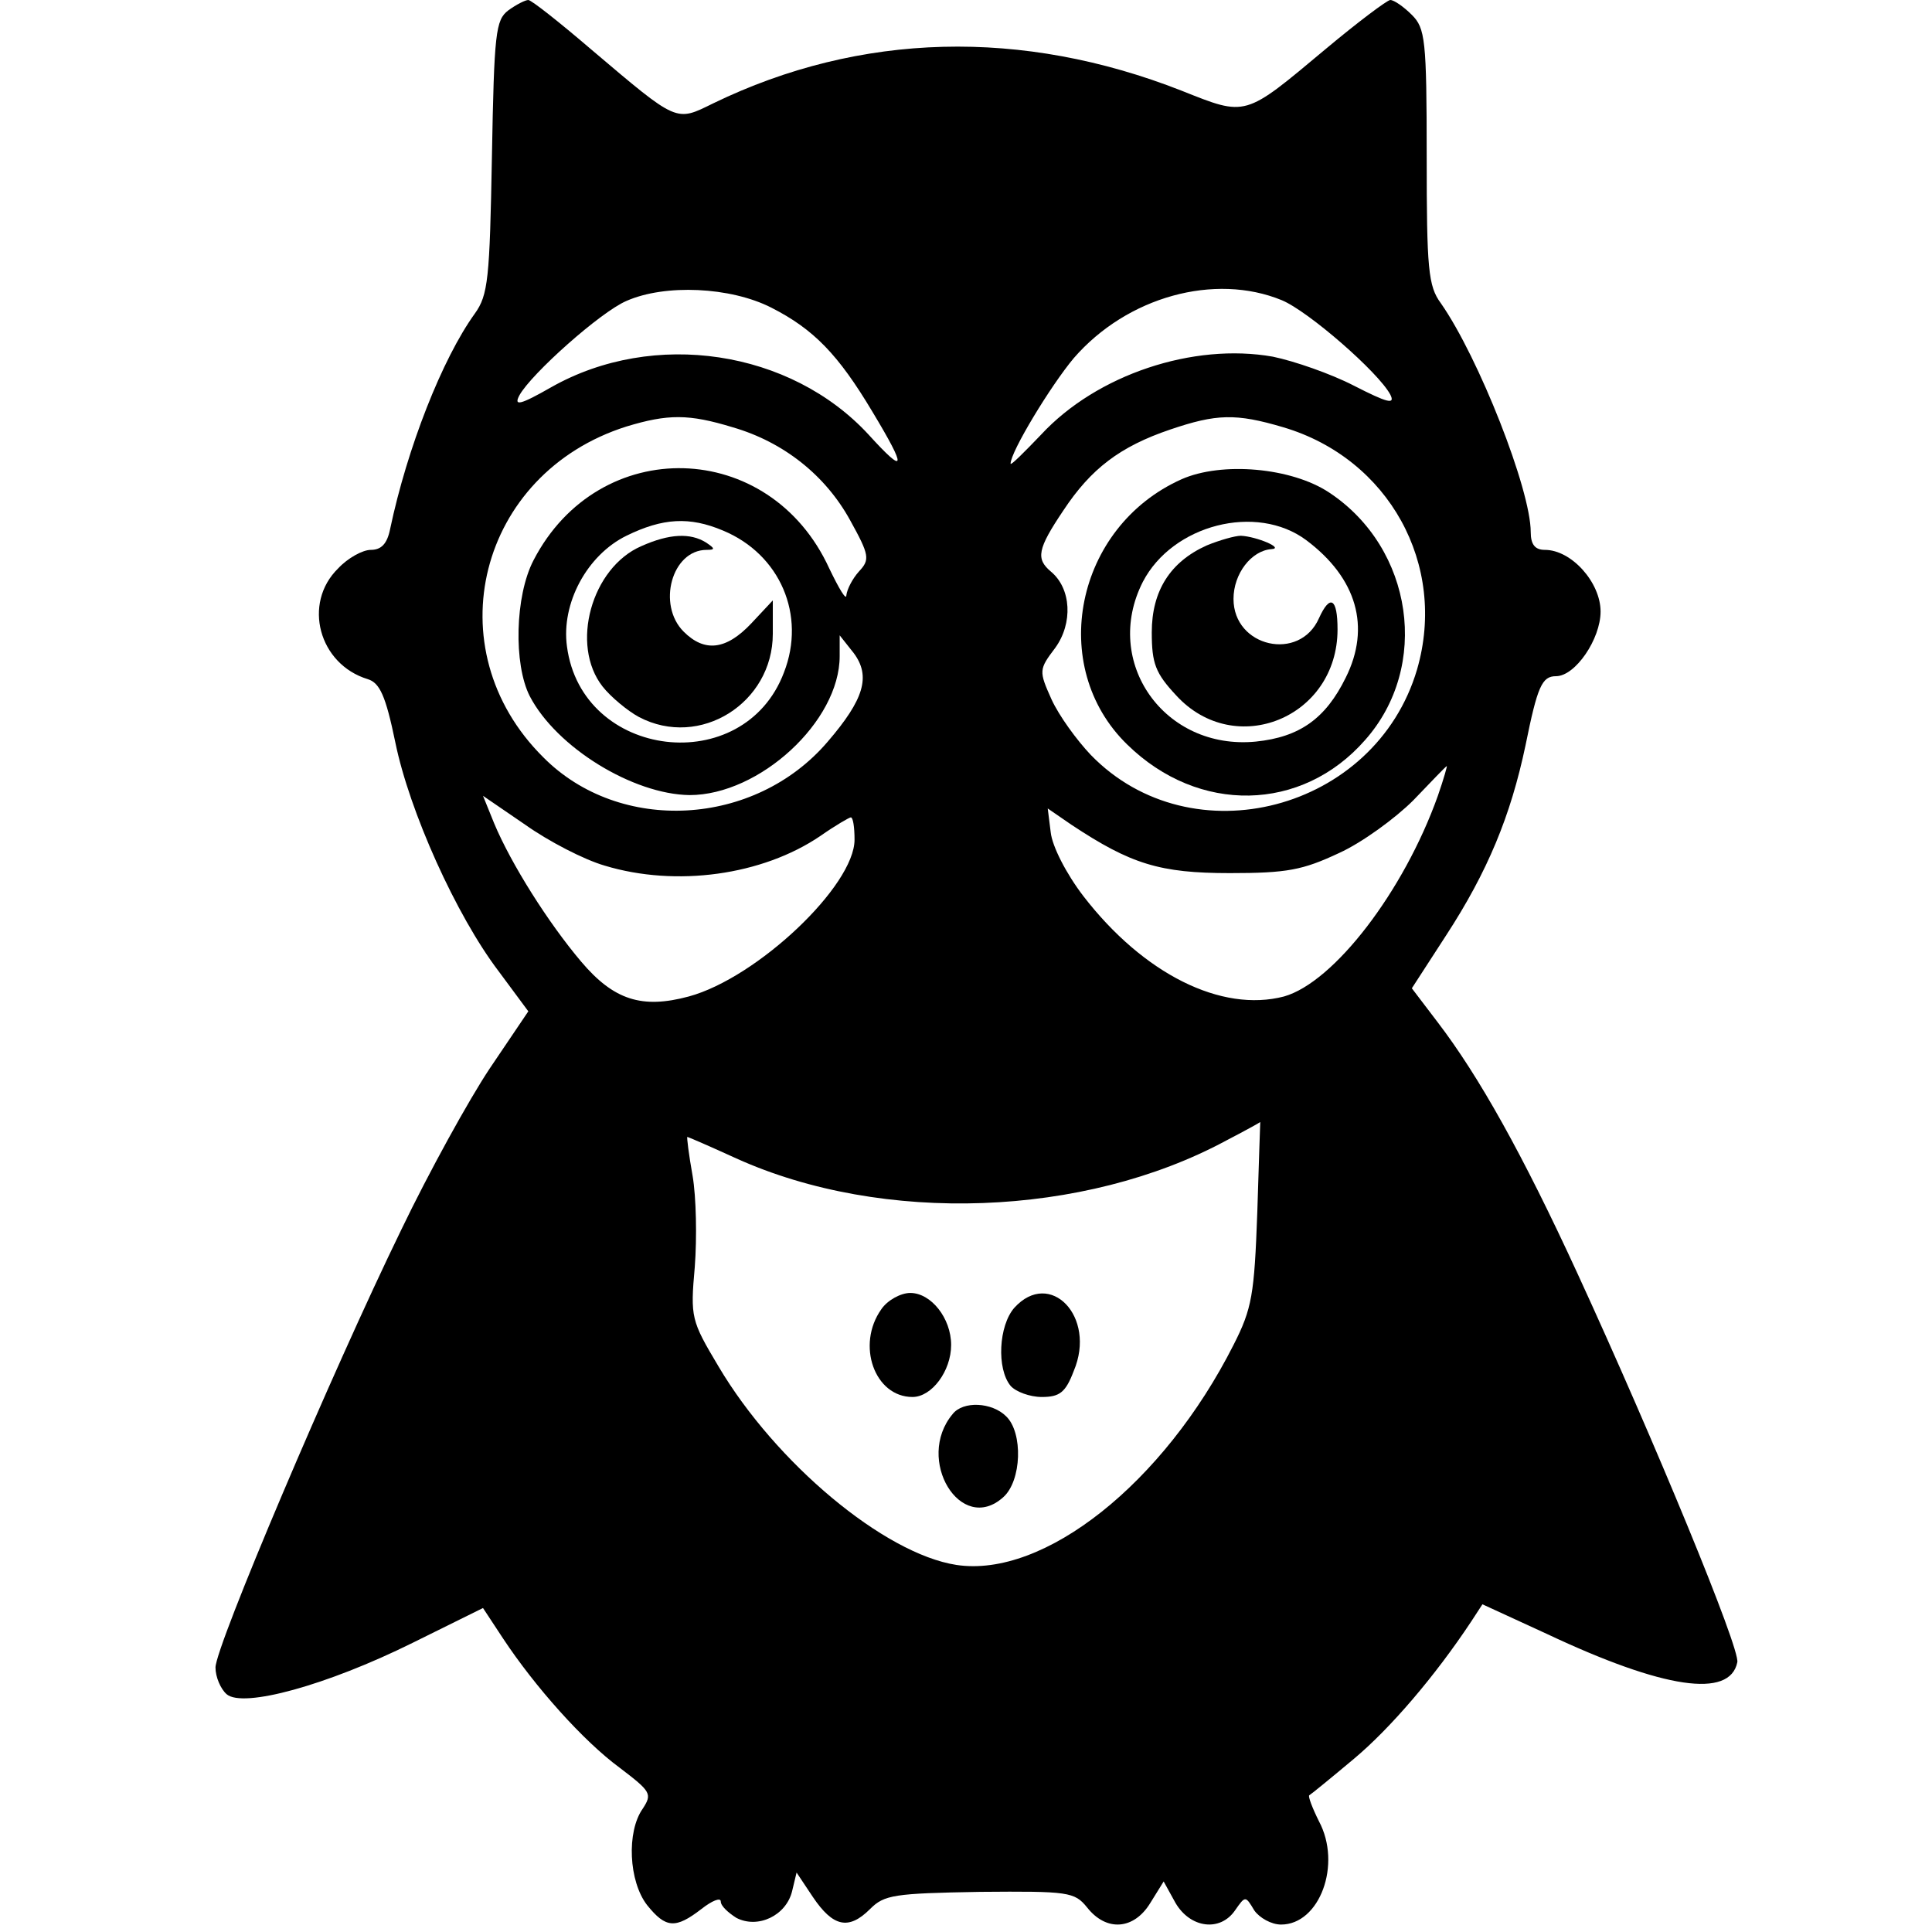
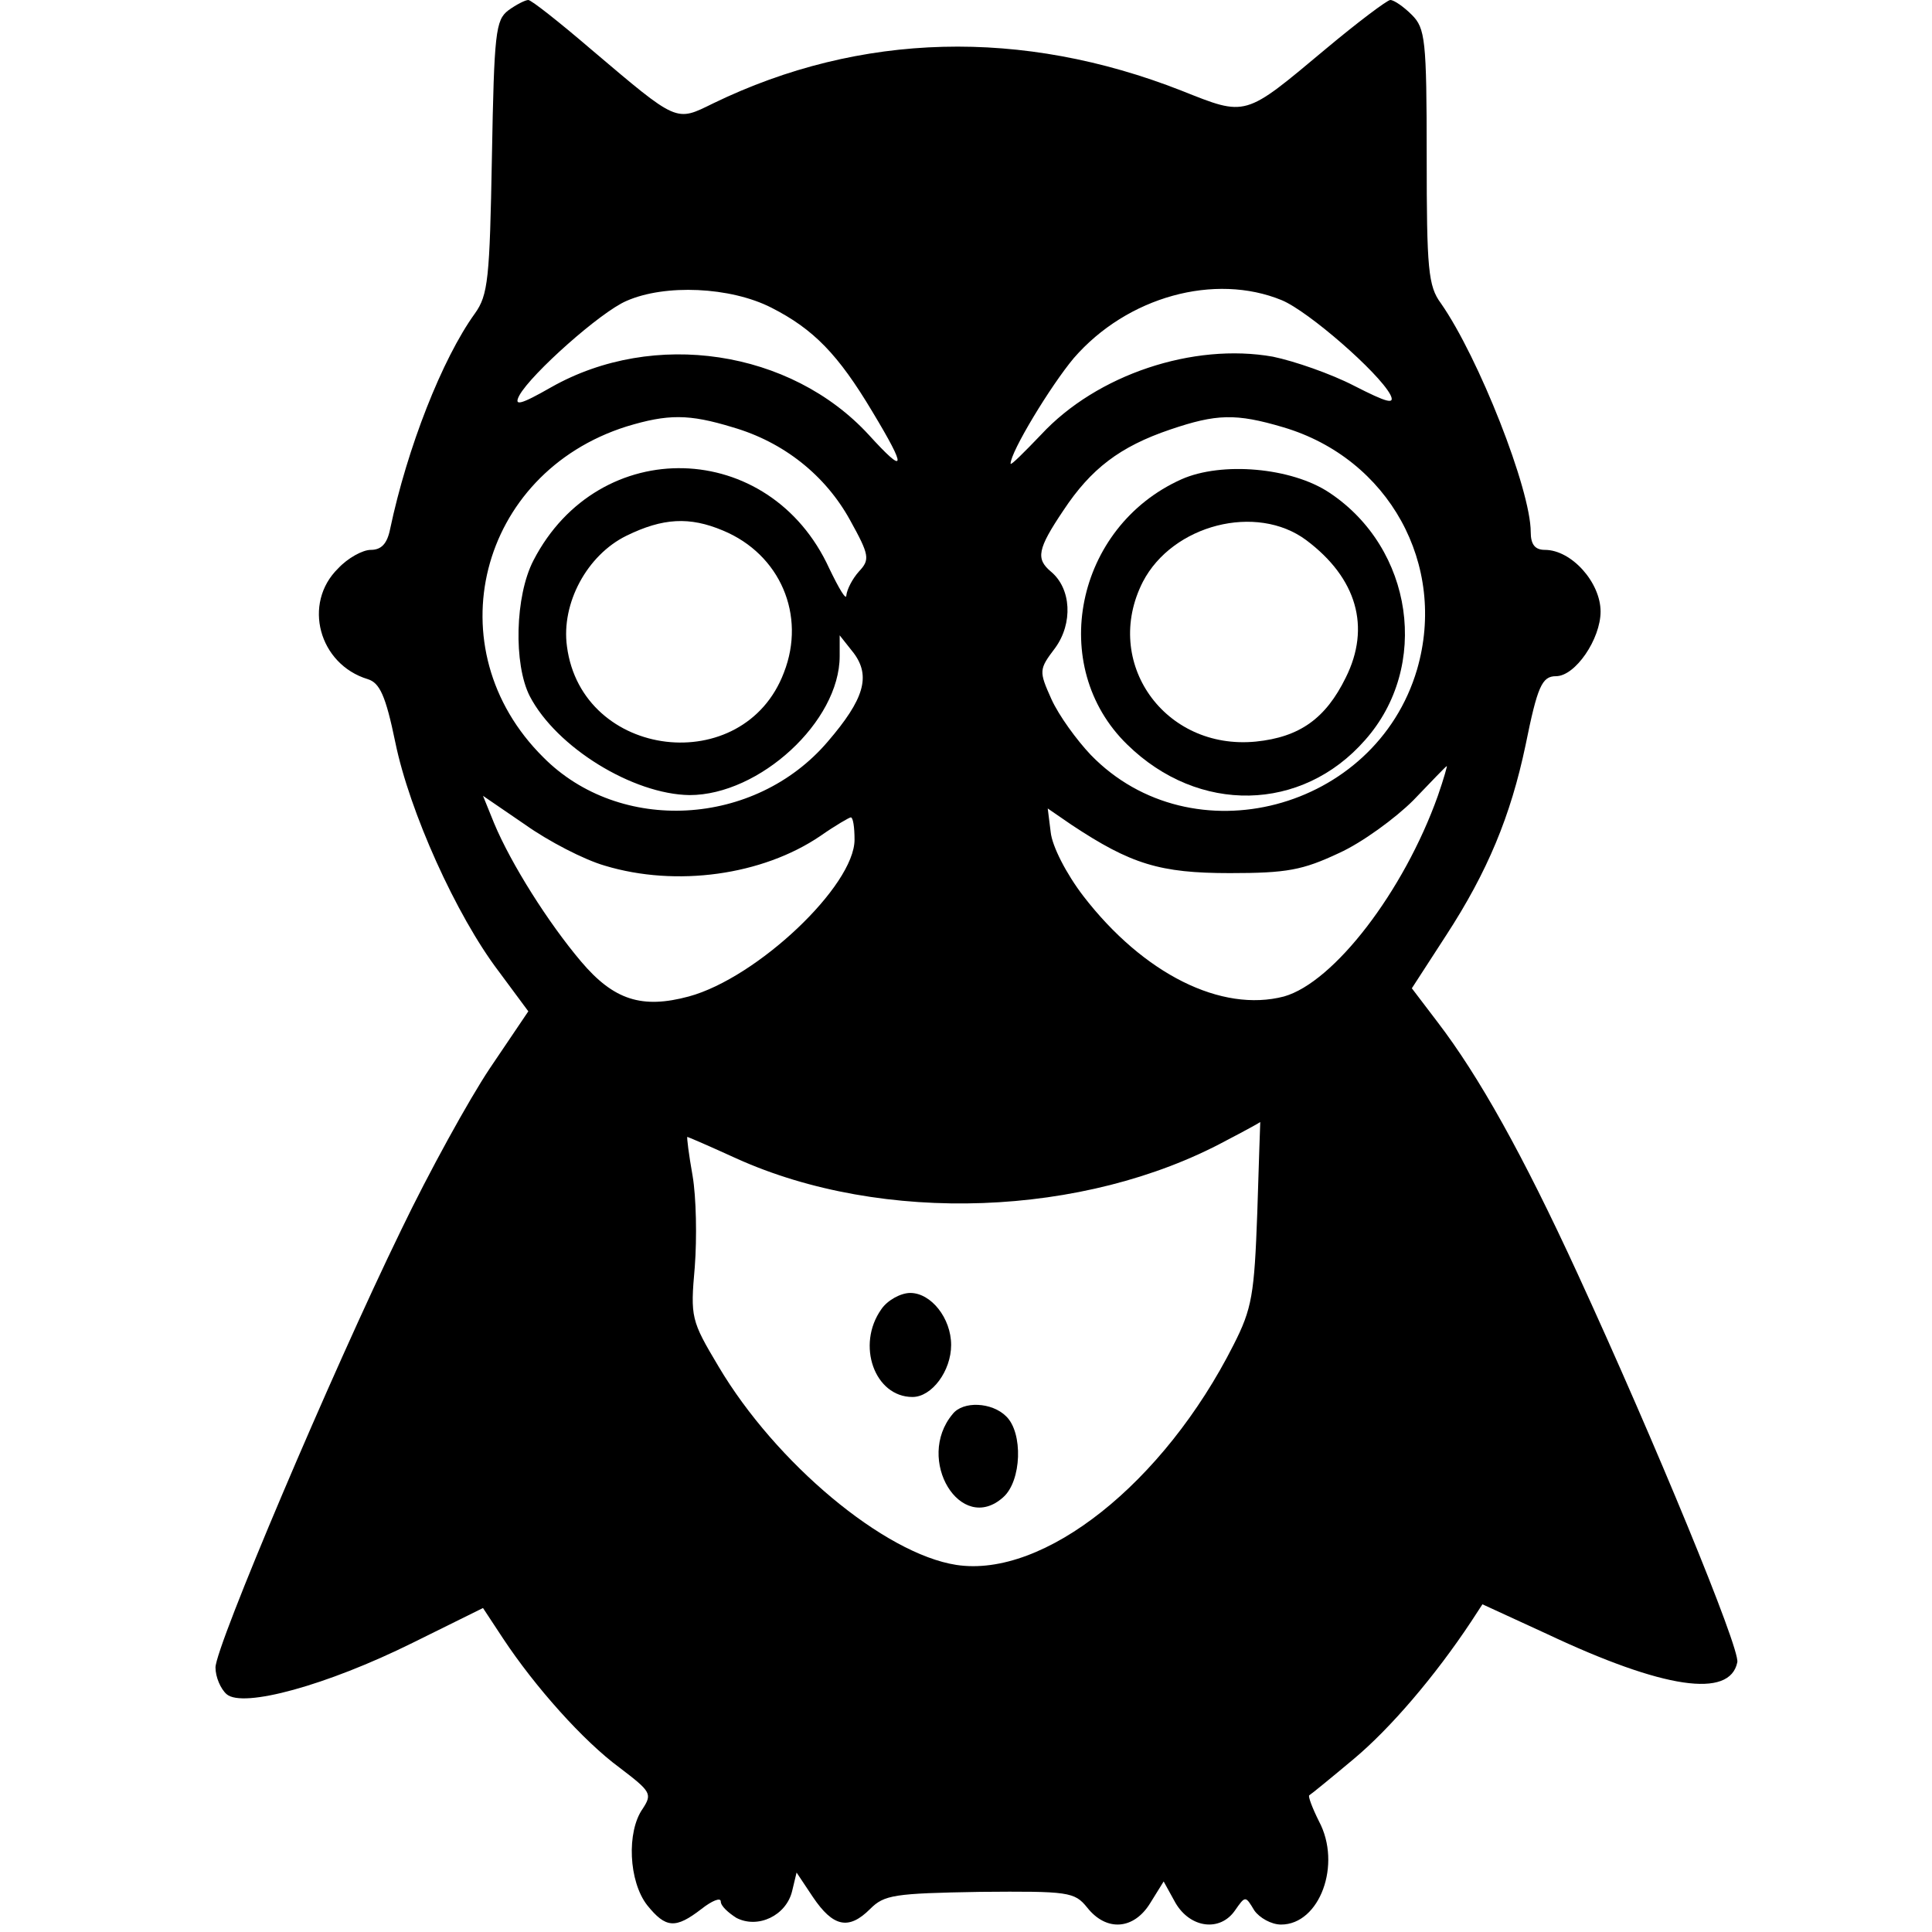
<svg xmlns="http://www.w3.org/2000/svg" version="1.0" width="260pt" height="260pt" viewBox="0 0 260 260" preserveAspectRatio="xMidYMid meet">
  <g transform="translate(0,260) scale(0.1,-0.1)" fill="#000000" stroke="none">
    <path d="M684 2586 c-17 -13 -19 -30 -22 -197 -3 -164 -5 -186 -23 -211 -44 -61 -91 -181 -114 -290 -4 -20 -12 -28 -26 -28 -11 0 -31 -11 -44 -25 -48 -47 -26 -129 40 -149 16 -5 24 -22 37 -85 19 -93 82 -233 139 -308 l40 -54 -52 -77 c-28 -42 -82 -140 -119 -217 -94 -193 -250 -561 -250 -589 0 -13 7 -29 15 -36 22 -19 135 12 250 69 l95 47 27 -41 c43 -65 108 -138 157 -174 42 -32 44 -35 31 -55 -22 -31 -19 -98 6 -130 25 -31 38 -32 73 -5 14 11 26 16 26 10 0 -6 10 -15 21 -22 29 -15 67 3 75 36 l6 25 22 -33 c27 -40 48 -45 77 -16 19 19 32 21 148 23 119 1 127 0 144 -21 26 -33 63 -30 85 6 l18 29 16 -29 c20 -34 60 -39 80 -10 14 20 14 20 26 0 7 -10 23 -19 36 -19 52 0 82 81 51 139 -9 18 -15 34 -13 35 2 1 29 23 60 49 49 41 109 111 158 185 l15 23 87 -40 c157 -74 246 -87 256 -38 4 18 -111 297 -215 523 -74 161 -133 266 -188 338 l-35 46 46 71 c56 86 87 161 107 256 16 79 22 93 41 93 26 0 60 50 60 87 0 39 -39 83 -75 83 -13 0 -19 7 -19 24 0 57 -70 235 -121 308 -17 23 -19 46 -19 197 0 158 -2 173 -20 191 -11 11 -24 20 -29 20 -4 0 -44 -30 -87 -66 -110 -92 -106 -91 -194 -56 -214 84 -432 79 -630 -17 -51 -25 -47 -27 -165 73 -42 36 -80 66 -84 66 -4 0 -16 -6 -27 -14z m354 -400 c57 -29 90 -63 136 -140 47 -78 45 -86 -5 -31 -105 114 -289 142 -427 64 -42 -24 -51 -26 -43 -11 16 29 109 112 144 127 52 23 140 19 195 -9z m687 10 c36 -15 130 -97 146 -127 7 -14 -4 -11 -49 12 -31 16 -80 33 -109 39 -107 19 -237 -24 -312 -105 -23 -24 -41 -42 -41 -39 0 16 54 105 85 142 72 83 190 115 280 78z m-739 -171 c69 -20 125 -65 158 -125 26 -47 27 -53 12 -69 -9 -10 -16 -24 -17 -32 0 -8 -10 9 -23 36 -80 175 -310 181 -398 11 -25 -48 -27 -140 -5 -183 36 -69 139 -132 215 -133 94 0 202 99 202 187 l0 28 19 -24 c23 -31 14 -62 -35 -119 -98 -115 -280 -125 -383 -21 -147 146 -87 382 112 445 56 17 84 17 143 -1z m741 0 c142 -42 221 -185 180 -326 -56 -190 -303 -255 -439 -115 -19 20 -43 53 -53 75 -17 38 -17 40 5 69 24 33 22 80 -6 103 -20 17 -18 30 17 82 37 56 76 86 144 109 62 21 88 22 152 3z m-754 -139 c77 -32 112 -114 82 -191 -54 -143 -272 -117 -292 35 -8 58 27 123 80 149 49 24 85 26 130 7z m962 -357 c-46 -129 -140 -251 -207 -270 -84 -22 -189 30 -270 135 -23 30 -42 67 -44 86 l-4 32 32 -22 c80 -53 119 -65 213 -65 77 0 98 4 147 27 31 14 76 47 100 71 24 25 44 46 45 46 1 1 -4 -17 -12 -40z m-1121 -94 c96 -29 212 -13 290 40 20 14 39 25 41 25 3 0 5 -13 5 -30 0 -62 -131 -186 -223 -211 -63 -17 -101 -5 -145 47 -44 52 -94 131 -117 186 l-15 37 57 -39 c31 -22 79 -47 107 -55z m878 -467 c-4 -110 -7 -129 -32 -178 -94 -186 -255 -314 -373 -296 -97 15 -243 137 -320 267 -37 62 -38 66 -32 134 3 39 2 94 -3 123 -5 28 -8 52 -7 52 1 0 31 -13 66 -29 197 -89 468 -79 659 24 25 13 45 24 46 25 0 0 -2 -55 -4 -122z" />
    <path d="M1590 1955 c-143 -64 -181 -252 -73 -357 96 -94 235 -91 320 6 88 99 65 258 -48 333 -51 34 -145 42 -199 18z m168 -82 c68 -51 87 -117 53 -185 -27 -55 -62 -80 -121 -86 -123 -12 -207 107 -152 215 40 77 153 106 220 56z" />
-     <path d="M1624 1866 c-49 -22 -74 -61 -74 -117 0 -42 5 -55 33 -85 79 -86 217 -30 217 89 0 42 -10 48 -25 15 -26 -59 -115 -39 -115 26 0 34 24 65 51 67 18 1 -20 17 -41 18 -8 0 -29 -6 -46 -13z" />
-     <path d="M863 1865 c-67 -29 -96 -133 -52 -189 11 -14 34 -33 49 -41 82 -43 180 19 180 112 l0 45 -29 -31 c-34 -36 -63 -39 -91 -11 -36 36 -16 110 31 110 12 0 11 2 -1 10 -21 13 -49 12 -87 -5z" />
    <path d="M1186 838 c-34 -48 -9 -118 42 -118 26 0 52 35 52 70 0 36 -27 70 -55 70 -13 0 -31 -10 -39 -22z" />
-     <path d="M1365 840 c-21 -24 -24 -82 -5 -105 7 -8 26 -15 42 -15 24 0 32 6 43 35 31 73 -32 138 -80 85z" />
    <path d="M1282 697 c-51 -61 11 -163 68 -112 25 22 27 87 4 109 -19 19 -58 21 -72 3z" />
  </g>
</svg>